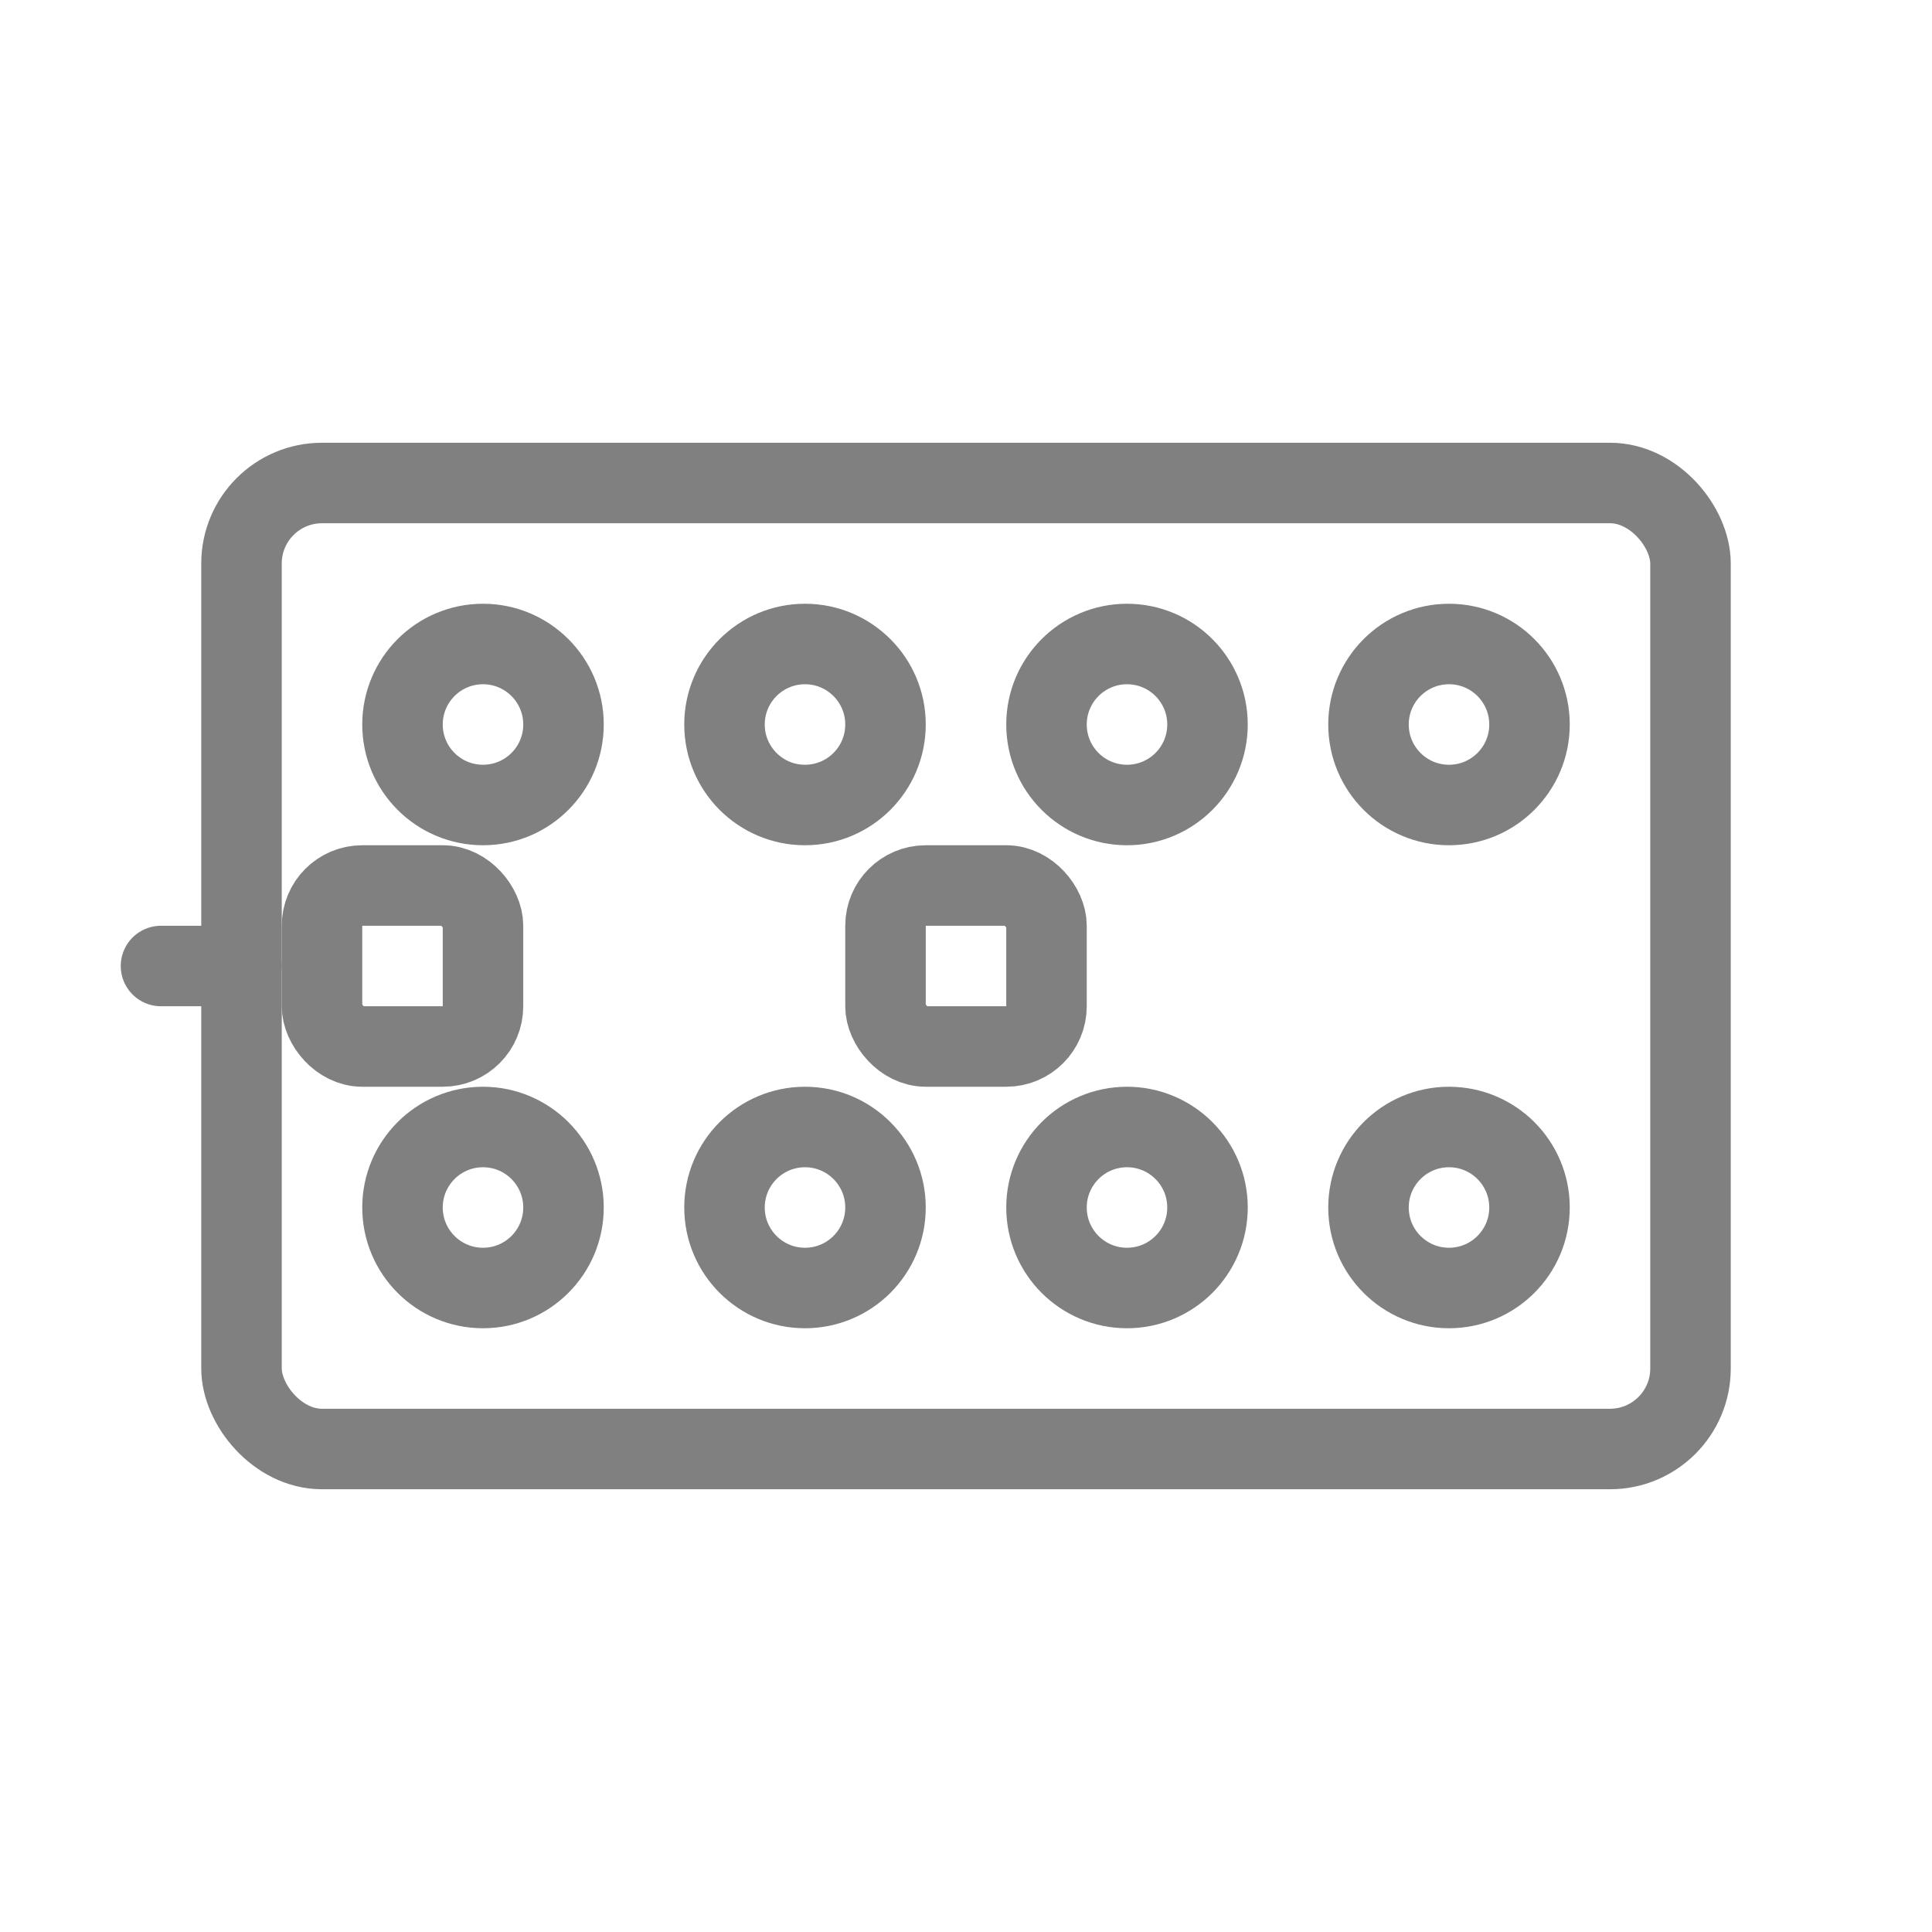
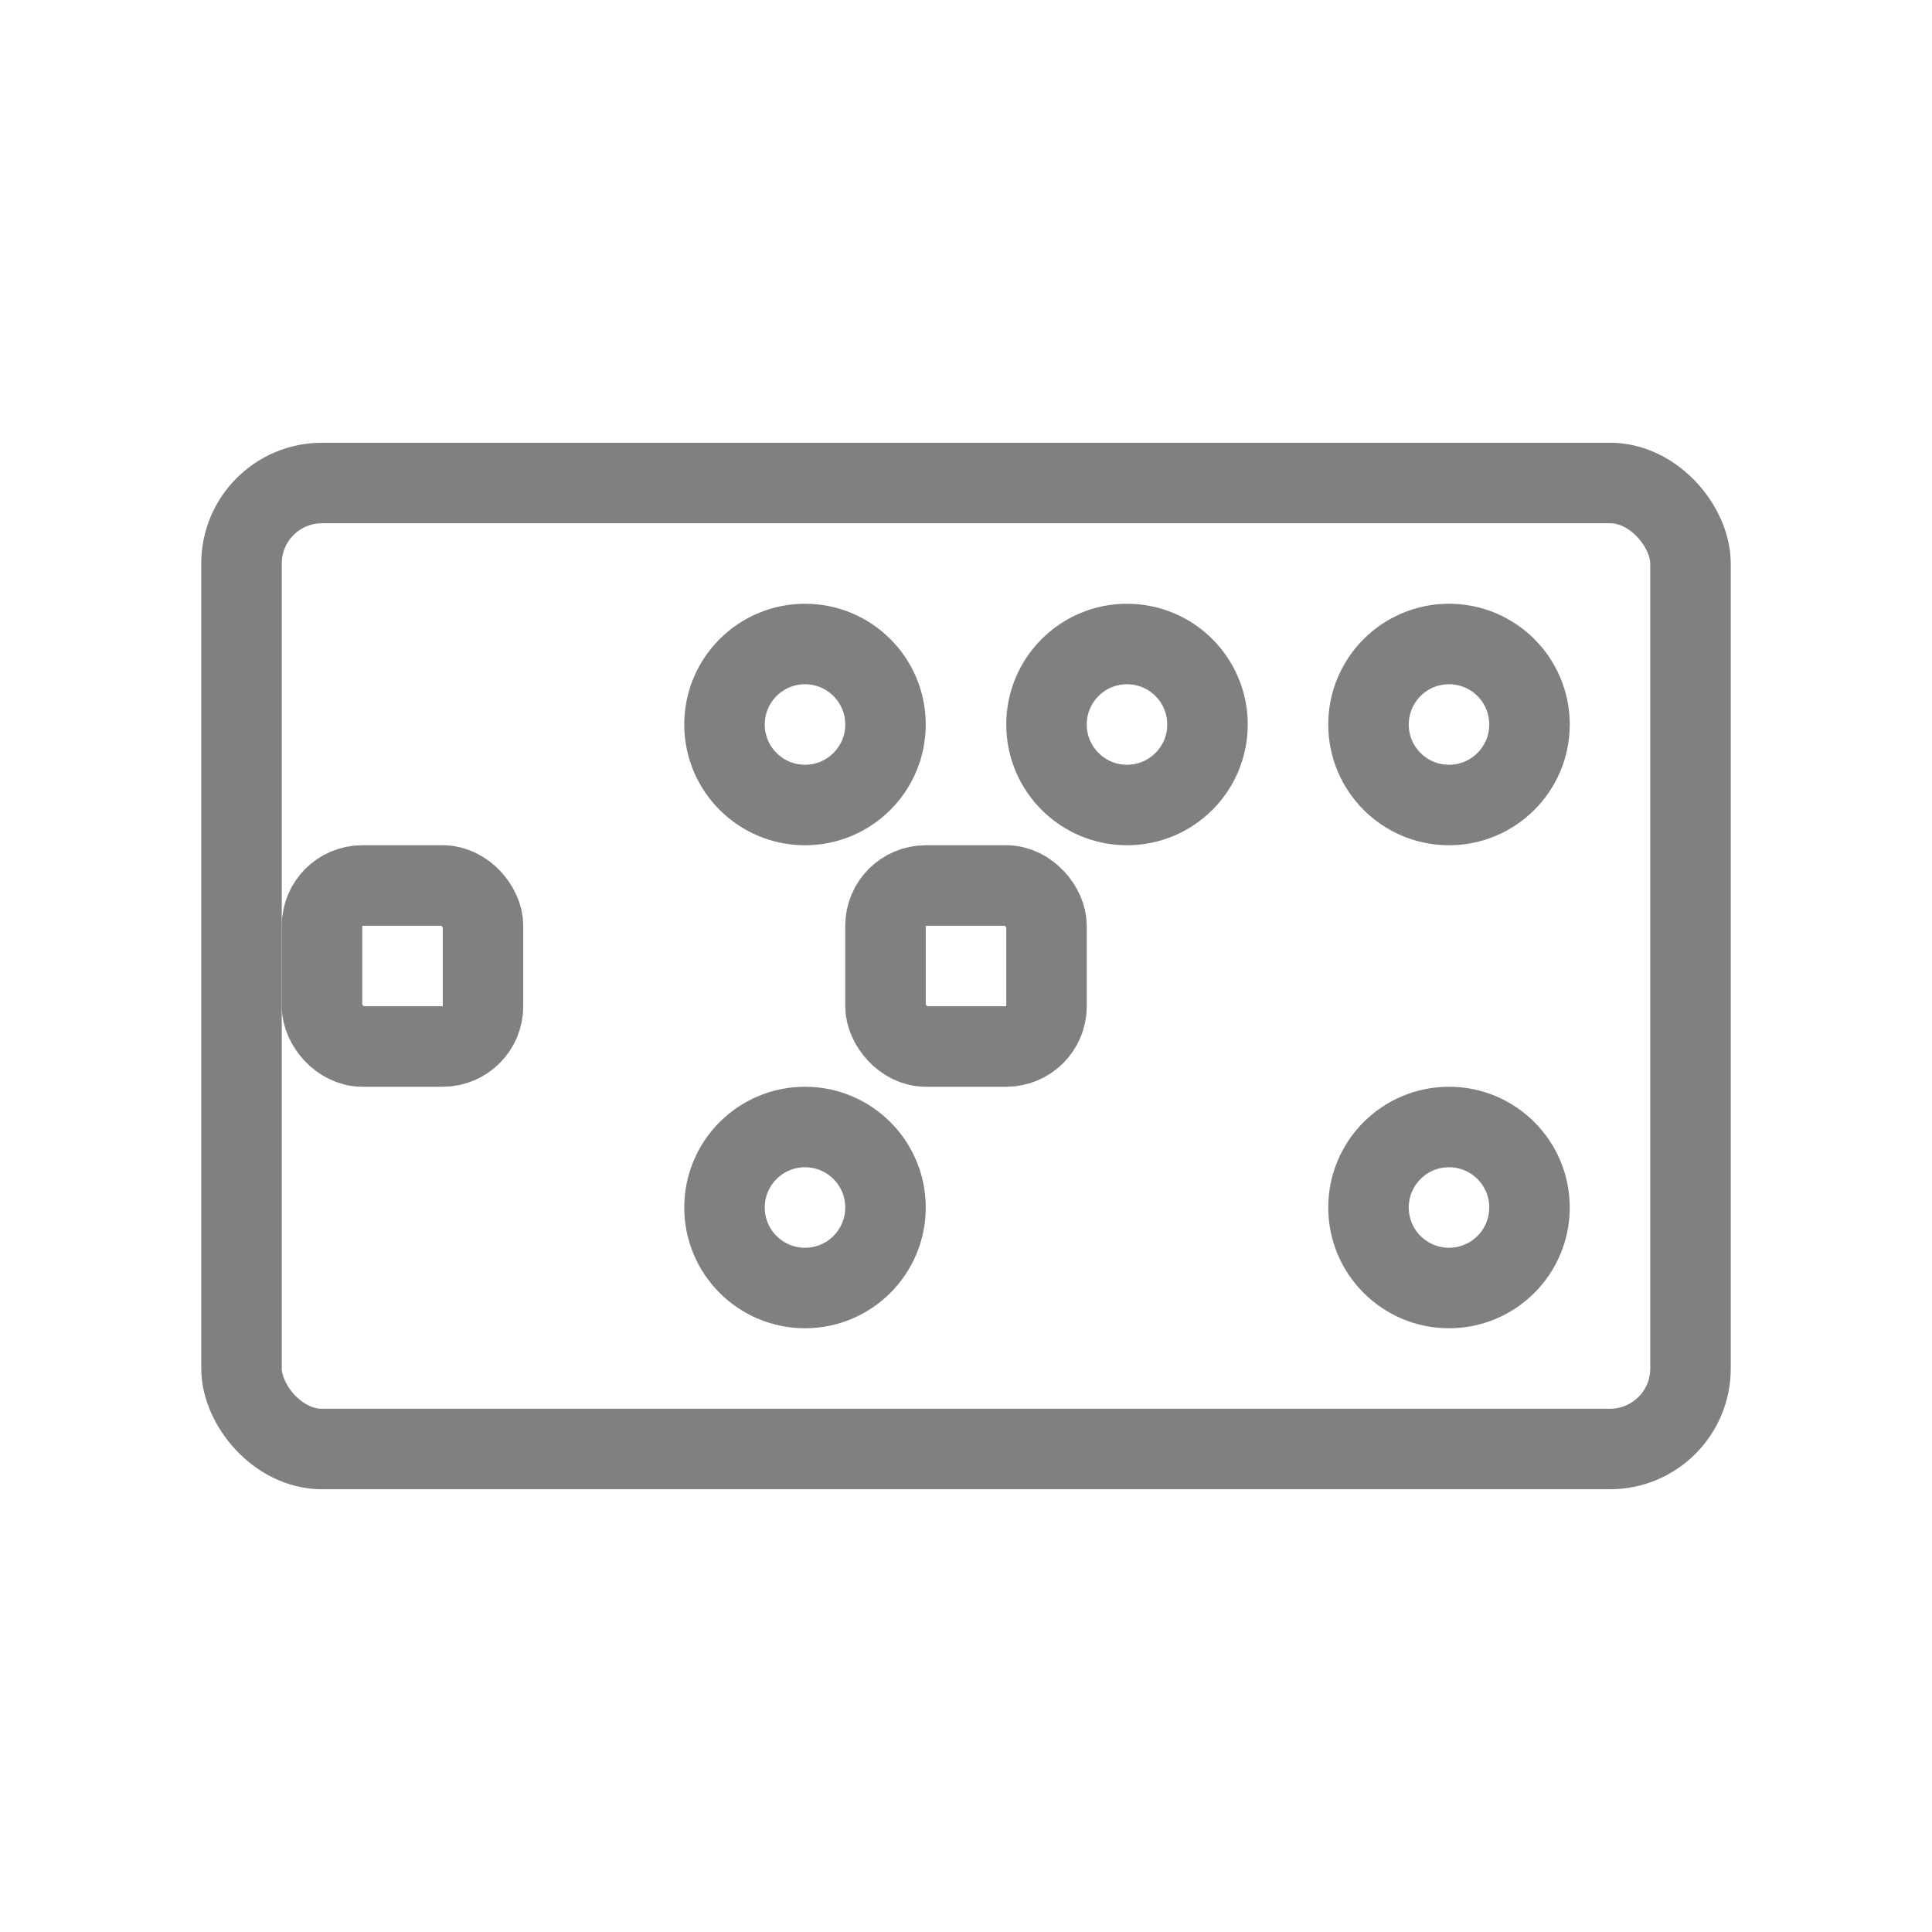
<svg xmlns="http://www.w3.org/2000/svg" viewBox="0 0 48 48">
  <rect x="6" y="12" width="36" height="24" rx="2" fill="none" stroke="gray" stroke-width="2" stroke-linecap="round" stroke-linejoin="round" />
-   <circle cx="12" cy="18" r="2" fill="none" stroke="gray" stroke-width="2" />
  <circle cx="20" cy="18" r="2" fill="none" stroke="gray" stroke-width="2" />
  <circle cx="28" cy="18" r="2" fill="none" stroke="gray" stroke-width="2" />
  <circle cx="36" cy="18" r="2" fill="none" stroke="gray" stroke-width="2" />
-   <circle cx="12" cy="30" r="2" fill="none" stroke="gray" stroke-width="2" />
  <circle cx="20" cy="30" r="2" fill="none" stroke="gray" stroke-width="2" />
-   <circle cx="28" cy="30" r="2" fill="none" stroke="gray" stroke-width="2" />
  <circle cx="36" cy="30" r="2" fill="none" stroke="gray" stroke-width="2" />
  <rect x="8" y="22" width="4" height="4" rx="1" fill="none" stroke="gray" stroke-width="2" />
  <rect x="22" y="22" width="4" height="4" rx="1" fill="none" stroke="gray" stroke-width="2" />
-   <line x1="4" y1="24" x2="6" y2="24" stroke="gray" stroke-width="2" stroke-linecap="round" />
</svg>